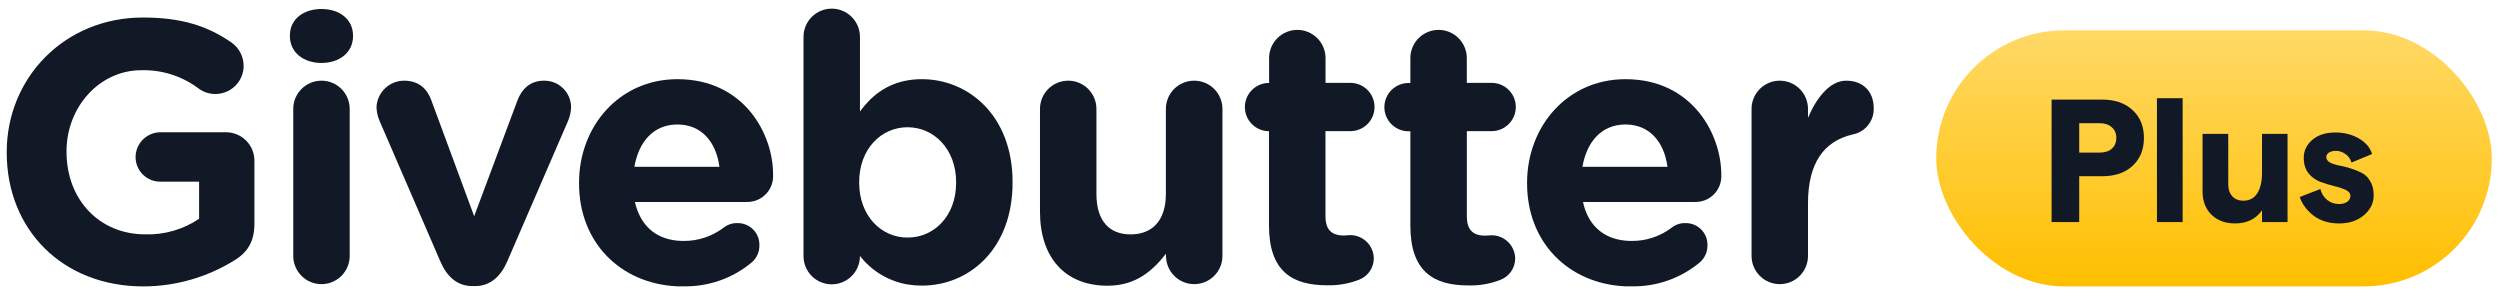
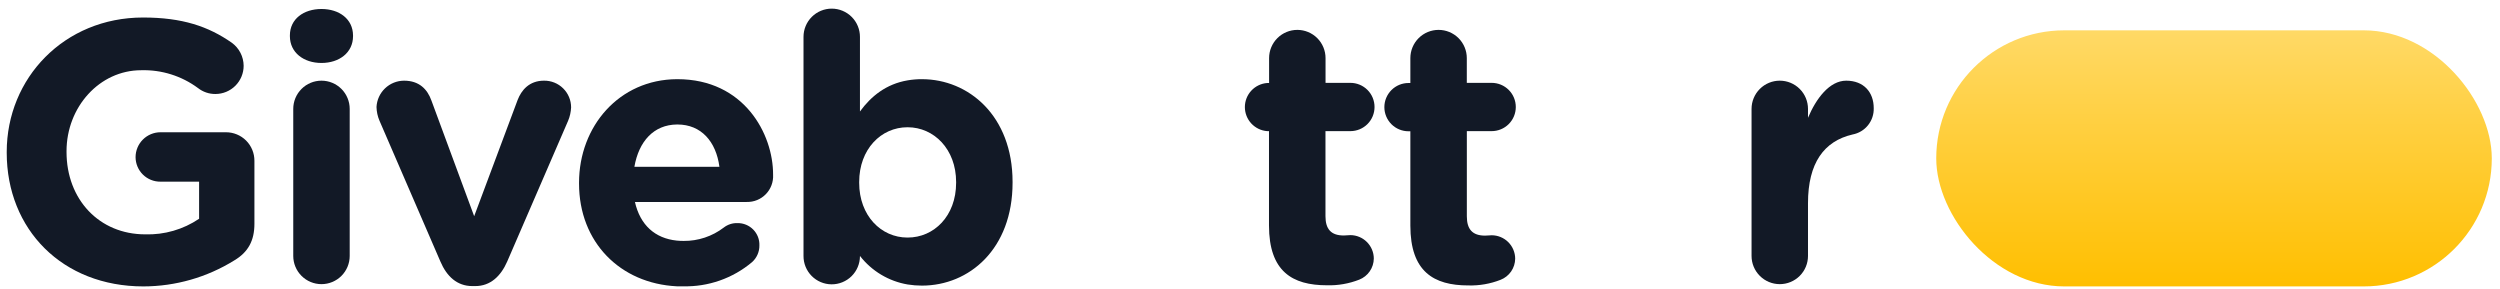
<svg xmlns="http://www.w3.org/2000/svg" width="216" height="25" viewBox="0 0 216 25" fill="none">
  <path d="M47 6.97C45.716 6.97 45.044 7.803 44.722 8.639L40.968 18.68L37.281 8.702C36.928 7.708 36.221 6.97 34.905 6.97C34.293 6.974 33.706 7.212 33.264 7.636C32.823 8.059 32.56 8.636 32.53 9.247C32.54 9.656 32.628 10.058 32.789 10.434L38.05 22.594C38.596 23.878 39.492 24.717 40.808 24.717H41.066C42.382 24.717 43.275 23.847 43.823 22.594L49.085 10.434C49.239 10.067 49.326 9.676 49.344 9.279C49.344 8.973 49.283 8.67 49.165 8.387C49.047 8.105 48.873 7.849 48.655 7.634C48.437 7.419 48.179 7.249 47.894 7.135C47.61 7.022 47.306 6.965 47 6.97Z" fill="#121926" />
  <path d="M128.88 11.33C129.433 11.33 129.964 11.11 130.355 10.719C130.746 10.328 130.965 9.798 130.965 9.245C130.965 8.691 130.746 8.161 130.355 7.77C129.964 7.379 129.433 7.159 128.88 7.159H126.732V5.021C126.732 4.374 126.475 3.754 126.018 3.296C125.56 2.839 124.94 2.582 124.293 2.582C123.647 2.582 123.026 2.839 122.569 3.296C122.112 3.754 121.855 4.374 121.855 5.021V7.172H121.694C121.141 7.172 120.611 7.392 120.22 7.783C119.829 8.174 119.609 8.704 119.609 9.257C119.609 9.81 119.829 10.341 120.22 10.732C120.611 11.123 121.141 11.342 121.694 11.342H121.855V19.491C121.855 23.468 123.874 24.661 126.858 24.661C127.812 24.689 128.762 24.524 129.65 24.175C130.019 24.031 130.337 23.78 130.562 23.454C130.787 23.128 130.908 22.742 130.912 22.346C130.908 21.811 130.693 21.299 130.315 20.921C129.936 20.544 129.424 20.33 128.89 20.327C128.795 20.327 128.473 20.358 128.312 20.358C127.221 20.358 126.735 19.812 126.735 18.689V11.33H128.88Z" fill="#121926" />
  <path d="M27.776 6.97C27.129 6.97 26.509 7.227 26.052 7.684C25.594 8.142 25.337 8.762 25.337 9.409V22.112C25.337 22.759 25.594 23.379 26.052 23.836C26.509 24.294 27.129 24.55 27.776 24.55C28.423 24.55 29.043 24.294 29.5 23.836C29.957 23.379 30.214 22.759 30.214 22.112V9.409C30.214 8.762 29.957 8.142 29.5 7.684C29.043 7.227 28.423 6.97 27.776 6.97Z" fill="#121926" />
  <path d="M19.511 11.427H13.865C13.294 11.428 12.748 11.655 12.344 12.059C11.941 12.462 11.714 13.008 11.713 13.579C11.714 13.859 11.771 14.137 11.88 14.396C11.989 14.654 12.148 14.888 12.348 15.085C12.548 15.282 12.785 15.437 13.046 15.542C13.306 15.647 13.584 15.699 13.865 15.696H17.202V18.901C15.831 19.827 14.203 20.298 12.549 20.248C8.571 20.248 5.748 17.232 5.748 13.128V13.062C5.748 9.244 8.603 6.068 12.196 6.068C13.958 6.016 15.687 6.558 17.105 7.607C17.534 7.944 18.066 8.126 18.612 8.121C19.259 8.121 19.879 7.865 20.337 7.407C20.794 6.95 21.051 6.33 21.051 5.683C21.048 5.294 20.954 4.911 20.776 4.565C20.598 4.219 20.341 3.92 20.026 3.692C18.003 2.282 15.758 1.513 12.357 1.513C5.556 1.513 0.581 6.743 0.581 13.128V13.191C0.581 19.831 5.395 24.746 12.388 24.746C15.167 24.741 17.89 23.961 20.25 22.494C21.436 21.79 21.982 20.793 21.982 19.339V13.901C21.984 13.575 21.922 13.253 21.799 12.951C21.676 12.65 21.495 12.377 21.265 12.146C21.035 11.916 20.761 11.734 20.46 11.611C20.159 11.487 19.837 11.425 19.511 11.427Z" fill="#121926" />
  <path d="M159.514 6.97C158.069 6.97 156.915 8.509 156.211 10.178V9.409C156.211 8.762 155.955 8.142 155.497 7.684C155.04 7.227 154.42 6.97 153.773 6.97C153.126 6.97 152.506 7.227 152.049 7.684C151.591 8.142 151.334 8.762 151.334 9.409V22.112C151.334 22.759 151.591 23.379 152.049 23.836C152.506 24.294 153.126 24.55 153.773 24.55C154.42 24.55 155.04 24.294 155.497 23.836C155.955 23.379 156.211 22.759 156.211 22.112V17.557C156.211 14.087 157.59 12.194 160.06 11.62C160.587 11.521 161.061 11.238 161.397 10.82C161.732 10.402 161.907 9.878 161.89 9.342C161.89 7.964 161.022 6.97 159.514 6.97Z" fill="#121926" />
  <path d="M27.776 0.777C26.237 0.777 25.047 1.642 25.047 3.055V3.127C25.047 4.541 26.237 5.44 27.776 5.44C29.316 5.44 30.502 4.541 30.502 3.127V3.064C30.495 1.642 29.309 0.777 27.776 0.777Z" fill="#121926" />
-   <path d="M103.171 6.97C102.524 6.97 101.904 7.227 101.446 7.684C100.989 8.142 100.732 8.762 100.732 9.409V16.756C100.732 19.065 99.546 20.251 97.685 20.251C95.824 20.251 94.732 19.065 94.732 16.756V9.409C94.732 8.762 94.475 8.142 94.018 7.684C93.561 7.227 92.941 6.97 92.294 6.97C91.647 6.97 91.027 7.227 90.57 7.684C90.112 8.142 89.855 8.762 89.855 9.409V18.295C89.855 22.241 92.007 24.686 95.694 24.686C98.168 24.686 99.609 23.364 100.742 21.92V22.112C100.742 22.759 100.999 23.379 101.456 23.836C101.913 24.294 102.533 24.55 103.18 24.55C103.827 24.55 104.447 24.294 104.904 23.836C105.362 23.379 105.619 22.759 105.619 22.112V9.409C105.619 9.088 105.555 8.77 105.432 8.473C105.309 8.177 105.129 7.907 104.901 7.681C104.674 7.454 104.404 7.275 104.107 7.153C103.81 7.031 103.492 6.969 103.171 6.97Z" fill="#121926" />
  <path d="M116.675 11.33C117.228 11.33 117.759 11.11 118.15 10.719C118.541 10.328 118.76 9.798 118.76 9.245C118.76 8.692 118.541 8.161 118.15 7.77C117.759 7.379 117.228 7.159 116.675 7.159H114.527V5.021C114.527 4.374 114.27 3.754 113.813 3.296C113.356 2.839 112.735 2.582 112.089 2.582C111.442 2.582 110.822 2.839 110.364 3.296C109.907 3.754 109.65 4.374 109.65 5.021V7.172H109.48C108.956 7.213 108.468 7.449 108.111 7.835C107.755 8.22 107.557 8.726 107.557 9.251C107.557 9.776 107.755 10.281 108.111 10.667C108.468 11.052 108.956 11.289 109.48 11.33H109.641V19.478C109.641 23.456 111.66 24.648 114.644 24.648C115.598 24.676 116.547 24.511 117.436 24.163C117.805 24.019 118.122 23.767 118.347 23.441C118.572 23.115 118.694 22.729 118.697 22.333C118.693 21.798 118.479 21.287 118.1 20.909C117.722 20.531 117.21 20.317 116.675 20.314C116.581 20.314 116.259 20.346 116.098 20.346C115.007 20.346 114.521 19.8 114.521 18.677V11.33H116.675Z" fill="#121926" />
-   <path d="M140.445 6.841H140.394C135.416 6.866 131.94 10.901 131.94 15.794V15.857C131.94 20.936 135.501 24.497 140.394 24.737C140.571 24.737 140.748 24.737 140.924 24.737C143.102 24.793 145.226 24.049 146.893 22.645C147.094 22.464 147.255 22.241 147.363 21.992C147.472 21.744 147.527 21.475 147.524 21.204C147.532 20.951 147.489 20.7 147.398 20.464C147.306 20.229 147.168 20.014 146.99 19.834C146.813 19.654 146.602 19.512 146.368 19.416C146.134 19.32 145.883 19.272 145.631 19.276C145.203 19.262 144.783 19.398 144.445 19.661C143.449 20.422 142.228 20.828 140.975 20.816C140.764 20.816 140.566 20.806 140.378 20.787C138.514 20.592 137.205 19.456 136.77 17.45H146.429C146.736 17.459 147.042 17.405 147.327 17.291C147.613 17.176 147.871 17.004 148.087 16.785C148.302 16.565 148.47 16.304 148.579 16.017C148.688 15.729 148.737 15.422 148.722 15.115C148.722 11.557 146.186 6.841 140.445 6.841ZM140.394 14.412H136.722C137.104 12.204 138.401 10.778 140.394 10.756H140.445C142.498 10.756 143.779 12.232 144.069 14.412H140.394Z" fill="#121926" />
  <path d="M79.656 6.841C79.243 6.839 78.83 6.873 78.423 6.942C76.571 7.257 75.268 8.304 74.3 9.632V3.184C74.3 2.538 74.043 1.918 73.585 1.46C73.128 1.003 72.508 0.746 71.861 0.746C71.214 0.746 70.594 1.003 70.137 1.46C69.68 1.918 69.423 2.538 69.423 3.184V22.112C69.418 22.759 69.671 23.381 70.126 23.841C70.58 24.301 71.199 24.562 71.845 24.566C72.492 24.57 73.114 24.317 73.574 23.863C74.034 23.409 74.295 22.79 74.3 22.143V22.112C75.317 23.421 76.788 24.301 78.423 24.579C78.831 24.645 79.243 24.677 79.656 24.677C83.732 24.677 87.486 21.522 87.486 15.784V15.718C87.486 9.986 83.666 6.841 79.656 6.841ZM82.609 15.793C82.609 18.673 80.691 20.525 78.423 20.525H78.404C76.126 20.525 74.233 18.632 74.233 15.793V15.727C74.233 12.888 76.126 10.995 78.404 10.995H78.423C80.691 10.995 82.609 12.888 82.609 15.727V15.793Z" fill="#121926" />
-   <path d="M58.533 6.841H58.483C53.505 6.866 50.029 10.901 50.029 15.794V15.857C50.029 20.936 53.59 24.497 58.483 24.737C58.66 24.737 58.836 24.737 59.013 24.737C61.191 24.793 63.315 24.049 64.981 22.645C65.183 22.464 65.343 22.241 65.452 21.992C65.561 21.744 65.616 21.475 65.612 21.204C65.621 20.951 65.578 20.7 65.487 20.464C65.395 20.229 65.256 20.014 65.079 19.834C64.902 19.654 64.691 19.512 64.457 19.416C64.223 19.32 63.972 19.272 63.72 19.276C63.291 19.262 62.872 19.398 62.533 19.661C61.538 20.422 60.316 20.828 59.063 20.816C58.853 20.816 58.654 20.806 58.467 20.787C56.603 20.592 55.313 19.456 54.858 17.45H64.518C64.825 17.457 65.129 17.401 65.414 17.285C65.698 17.169 65.955 16.995 66.169 16.775C66.382 16.555 66.549 16.293 66.656 16.006C66.764 15.719 66.812 15.412 66.795 15.106C66.811 11.557 64.275 6.841 58.533 6.841ZM58.483 14.412H54.811C55.193 12.204 56.489 10.778 58.483 10.756H58.533C60.587 10.756 61.868 12.232 62.158 14.412H58.483Z" fill="#121926" />
+   <path d="M58.533 6.841H58.483C53.505 6.866 50.029 10.901 50.029 15.794V15.857C50.029 20.936 53.59 24.497 58.483 24.737C58.66 24.737 58.836 24.737 59.013 24.737C61.191 24.793 63.315 24.049 64.981 22.645C65.183 22.464 65.343 22.241 65.452 21.992C65.561 21.744 65.616 21.475 65.612 21.204C65.621 20.951 65.578 20.7 65.487 20.464C65.395 20.229 65.256 20.014 65.079 19.834C64.902 19.654 64.691 19.512 64.457 19.416C64.223 19.32 63.972 19.272 63.72 19.276C63.291 19.262 62.872 19.398 62.533 19.661C61.538 20.422 60.316 20.828 59.063 20.816C58.853 20.816 58.654 20.806 58.467 20.787C56.603 20.592 55.313 19.456 54.858 17.45H64.518C64.825 17.457 65.129 17.401 65.414 17.285C65.698 17.169 65.955 16.995 66.169 16.775C66.382 16.555 66.549 16.293 66.656 16.006C66.764 15.719 66.812 15.412 66.795 15.106C66.811 11.557 64.275 6.841 58.533 6.841ZM58.483 14.412H54.811C55.193 12.204 56.489 10.778 58.483 10.756H58.533C60.587 10.756 61.868 12.232 62.158 14.412H58.483" fill="#121926" />
  <rect x="167.291" y="2.621" width="48" height="22.125" rx="11.062" fill="url(#paint0_linear_366_4136)" />
-   <path d="M177.258 19.184V8.606H181.64C182.738 8.606 183.609 8.908 184.254 9.513C184.909 10.107 185.236 10.908 185.236 11.915C185.236 12.923 184.909 13.729 184.254 14.333C183.609 14.927 182.738 15.225 181.64 15.225H179.645V19.184H177.258ZM179.645 13.185H181.398C181.851 13.185 182.204 13.074 182.456 12.852C182.718 12.62 182.849 12.308 182.849 11.915C182.849 11.522 182.718 11.215 182.456 10.994C182.204 10.762 181.851 10.646 181.398 10.646H179.645V13.185ZM186.36 19.184V8.485H188.581V19.184H186.36ZM197.644 11.568V19.184H195.438V18.171C194.904 18.927 194.128 19.305 193.111 19.305C192.264 19.305 191.584 19.053 191.071 18.549C190.557 18.045 190.3 17.375 190.3 16.539V11.568H192.521V15.95C192.521 16.363 192.637 16.7 192.869 16.962C193.111 17.214 193.428 17.34 193.821 17.34C194.345 17.34 194.743 17.134 195.015 16.721C195.297 16.297 195.438 15.693 195.438 14.907V11.568H197.644ZM202.095 19.305C201.229 19.305 200.498 19.083 199.904 18.64C199.32 18.196 198.917 17.657 198.695 17.023L200.478 16.328C200.569 16.7 200.76 17.013 201.053 17.265C201.345 17.506 201.692 17.627 202.095 17.627C202.387 17.627 202.624 17.562 202.805 17.431C202.987 17.3 203.077 17.128 203.077 16.917C203.077 16.705 202.936 16.534 202.654 16.403C202.382 16.272 202.045 16.161 201.642 16.071C201.249 15.97 200.856 15.849 200.463 15.708C200.07 15.557 199.733 15.31 199.451 14.968C199.179 14.615 199.043 14.172 199.043 13.638C199.043 13.023 199.29 12.505 199.783 12.082C200.287 11.658 200.947 11.447 201.763 11.447C202.538 11.447 203.218 11.618 203.803 11.961C204.397 12.303 204.78 12.751 204.951 13.306L203.168 14.046C203.077 13.724 202.901 13.477 202.639 13.306C202.387 13.124 202.12 13.034 201.838 13.034C201.586 13.034 201.38 13.084 201.219 13.185C201.068 13.285 200.992 13.416 200.992 13.578C200.992 13.759 201.093 13.91 201.294 14.031C201.496 14.142 201.748 14.227 202.05 14.288C202.352 14.338 202.679 14.419 203.032 14.53C203.395 14.64 203.727 14.771 204.029 14.922C204.332 15.063 204.583 15.305 204.785 15.648C204.986 15.98 205.087 16.388 205.087 16.872C205.087 17.547 204.805 18.121 204.241 18.594C203.687 19.068 202.972 19.305 202.095 19.305Z" fill="#121926" />
  <defs>
    <linearGradient id="paint0_linear_366_4136" x1="191.291" y1="24.746" x2="191.291" y2="2.621" gradientUnits="userSpaceOnUse">
      <stop stop-color="#FFBF00" />
      <stop offset="1" stop-color="#FFD966" />
    </linearGradient>
  </defs>
</svg>